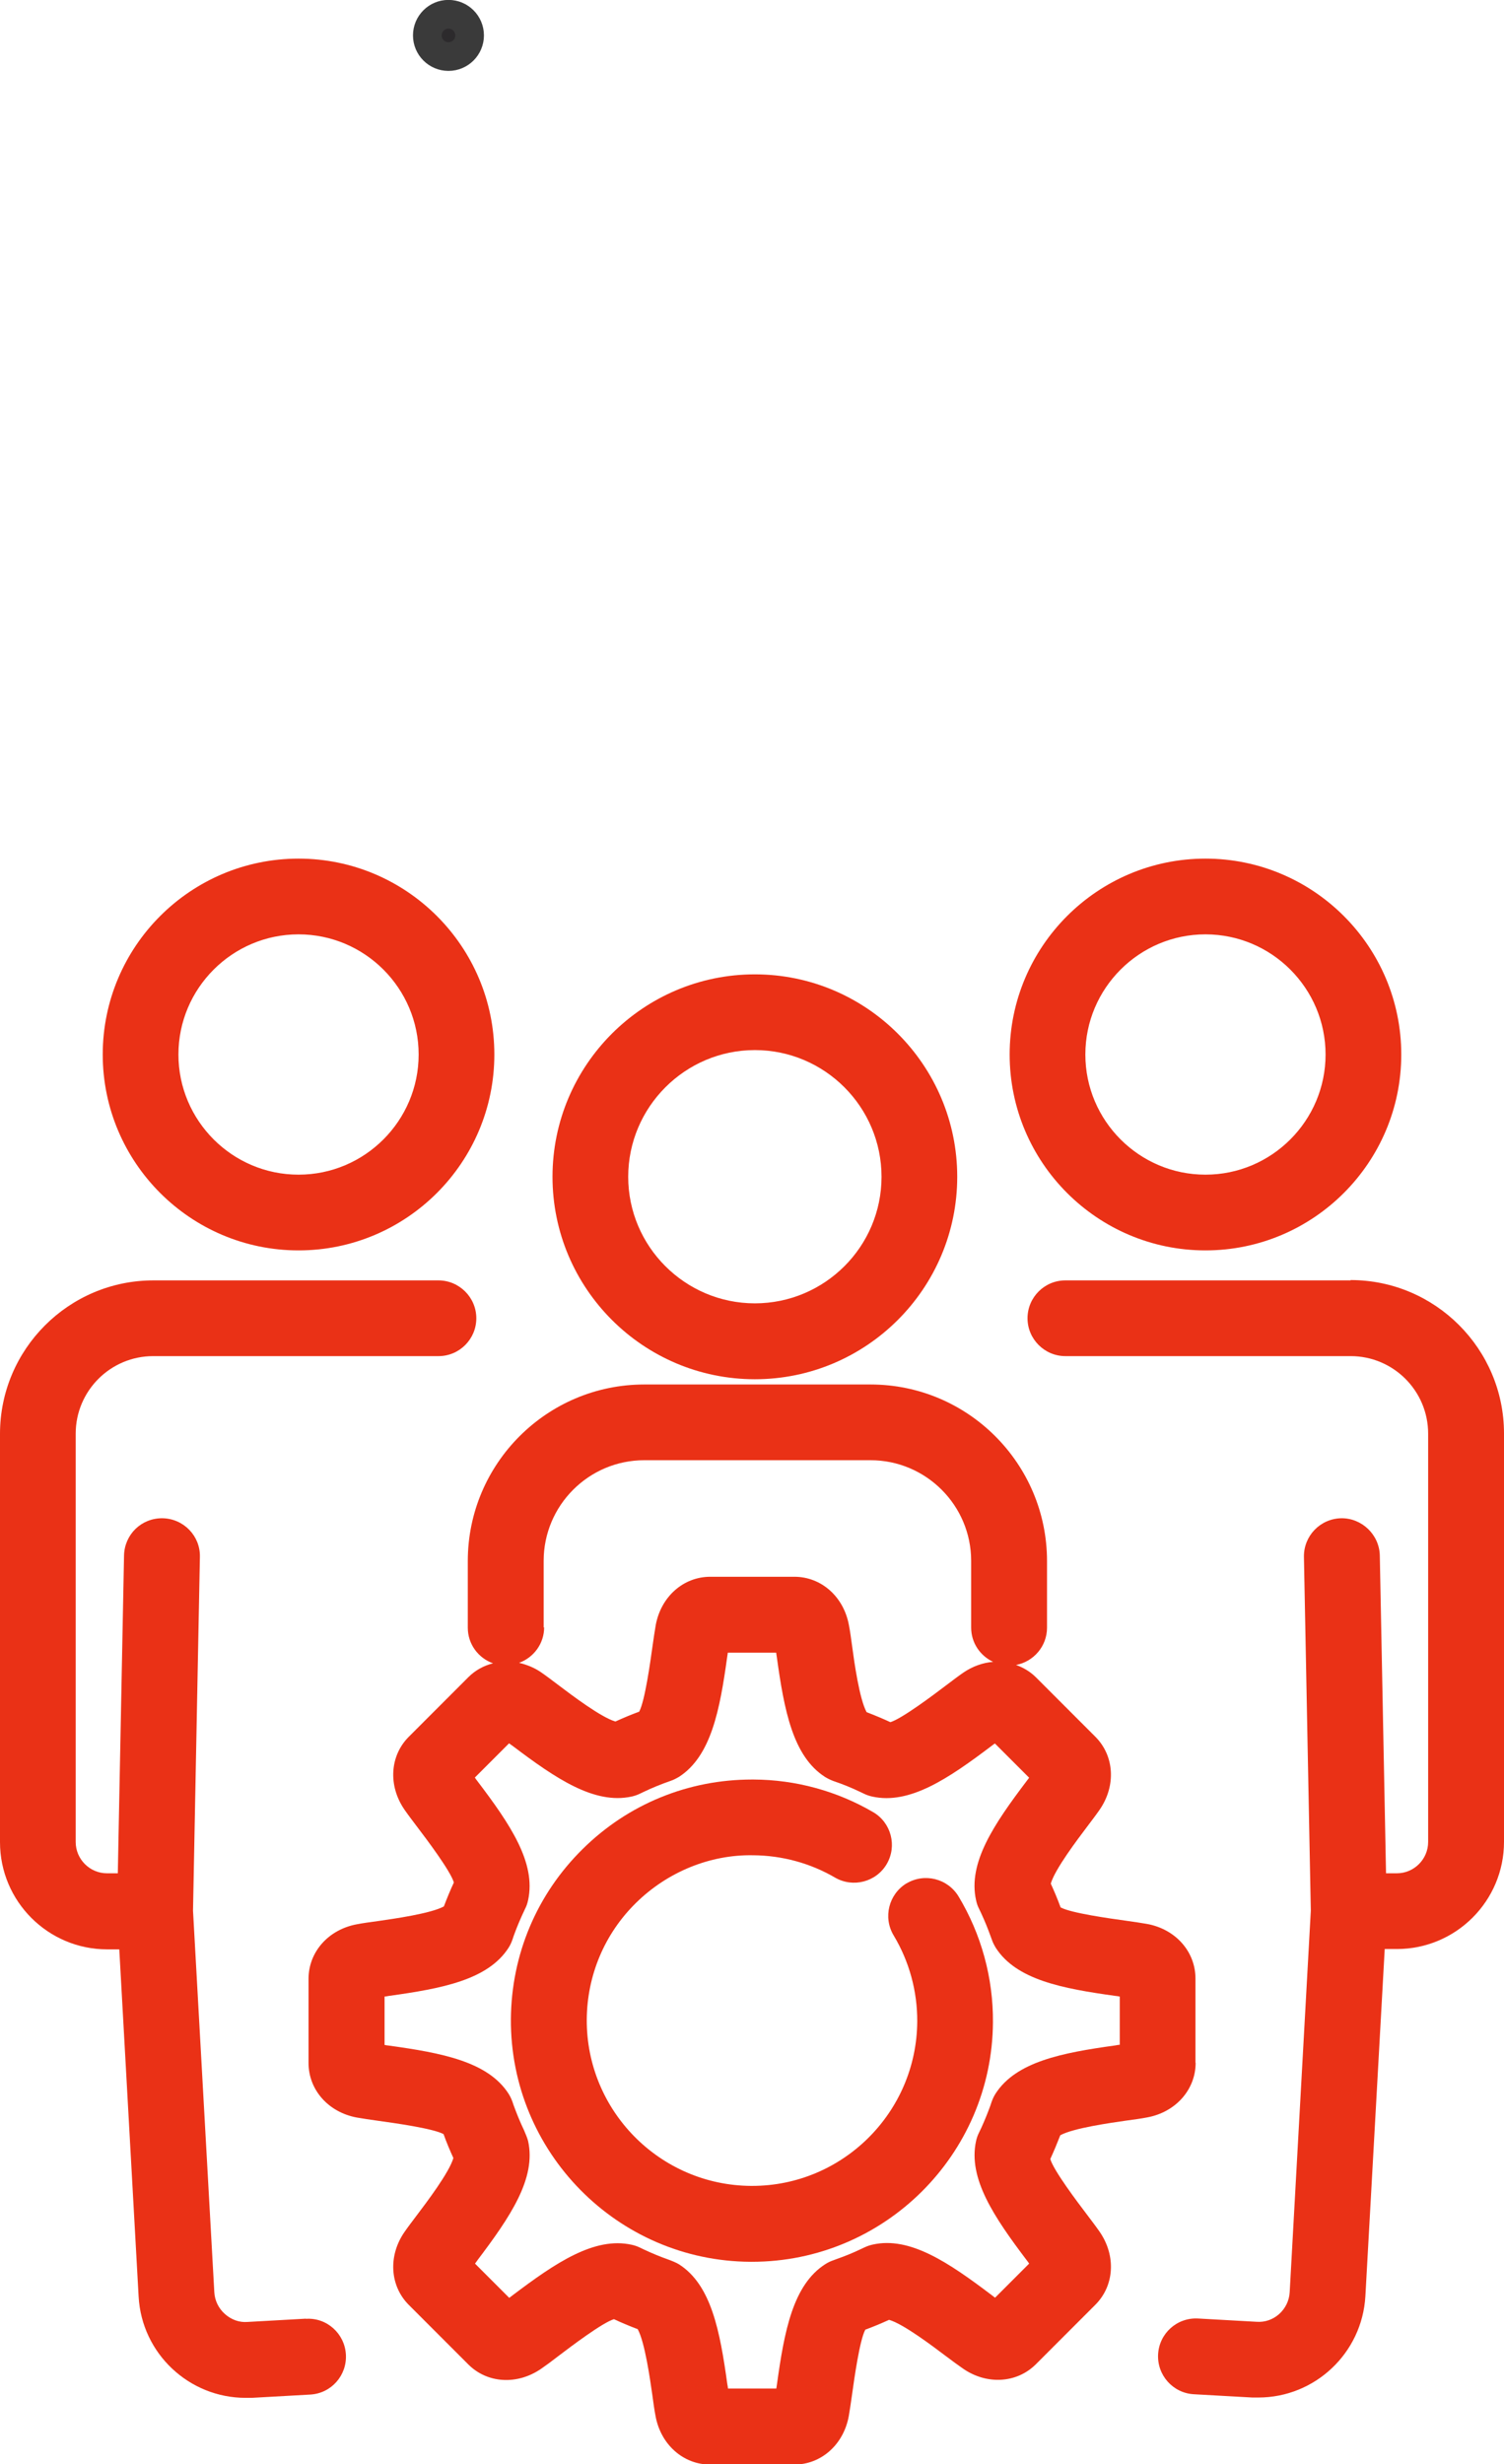
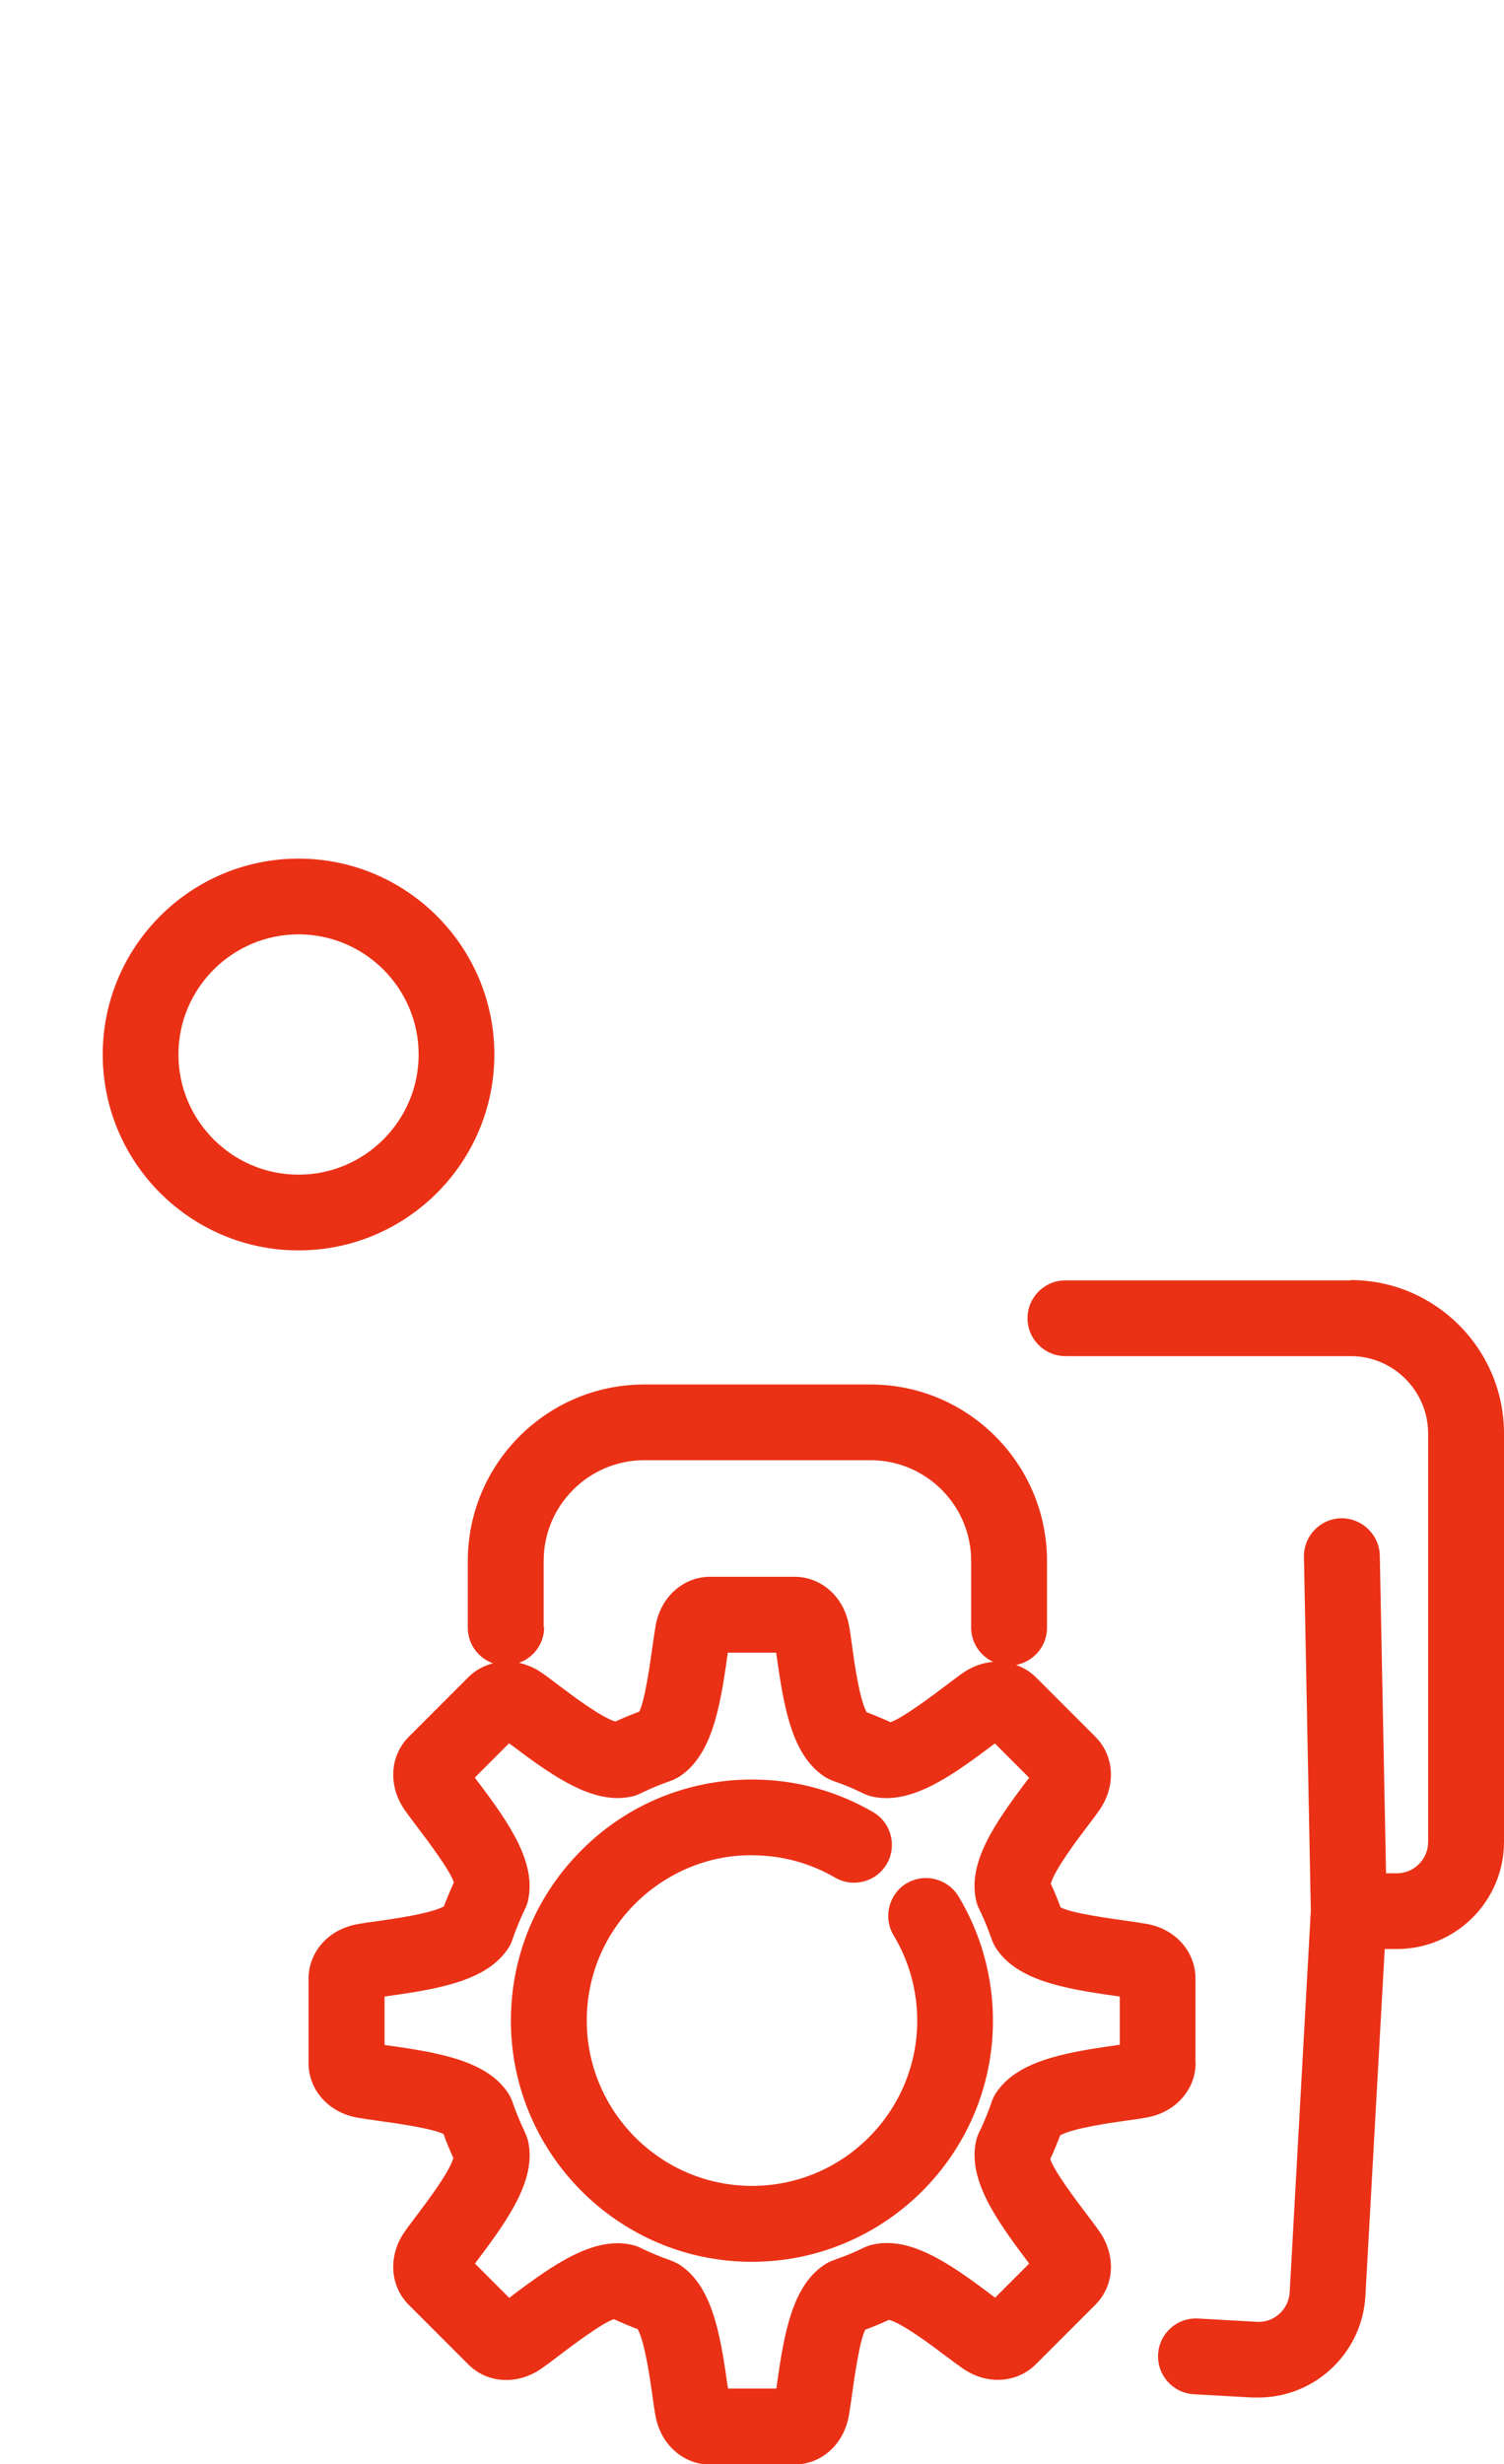
<svg xmlns="http://www.w3.org/2000/svg" id="Layer_1" data-name="Layer 1" viewBox="0 0 91.79 150.32">
  <defs>
    <style>
      .cls-1 {
        fill: #ea3116;
      }

      .cls-2 {
        fill: #2c2a2c;
        stroke: #3a3a3a;
        stroke-miterlimit: 10;
        stroke-width: 1.75px;
      }
    </style>
  </defs>
  <g>
-     <path class="cls-1" d="m18.67,141.45l-3.57.2c-.5.04-.99-.14-1.38-.49-.38-.34-.61-.81-.64-1.32l-1.3-23.28.42-21.58c.03-1.28-.99-2.33-2.27-2.36-1.3-.02-2.33.99-2.36,2.27l-.38,19.39h-.66c-1.05,0-1.91-.86-1.91-1.91v-24.91c0-2.61,2.12-4.73,4.73-4.73h17.41c1.28,0,2.31-1.04,2.31-2.31s-1.04-2.31-2.31-2.31H9.36c-5.16,0-9.36,4.2-9.36,9.36v24.91c0,3.61,2.93,6.54,6.54,6.54h.74l1.18,21.18c.19,3.48,3.08,6.18,6.53,6.18.12,0,.24,0,.37,0l3.57-.2c1.28-.07,2.25-1.16,2.18-2.44-.07-1.28-1.17-2.27-2.44-2.18Z" />
    <path class="cls-1" d="m18.22,76.28c6.59,0,11.95-5.36,11.95-11.95s-5.36-11.95-11.95-11.95-11.95,5.36-11.95,11.95,5.36,11.95,11.95,11.95Zm0-19.28c4.04,0,7.33,3.29,7.33,7.33s-3.29,7.33-7.33,7.33-7.33-3.29-7.33-7.33,3.29-7.33,7.33-7.33Z" />
    <path class="cls-1" d="m82.43,78.11h-17.41c-1.28,0-2.31,1.04-2.31,2.31s1.04,2.31,2.31,2.31h17.41c2.61,0,4.73,2.12,4.73,4.73v24.91c0,1.05-.86,1.91-1.91,1.91h-.66l-.38-19.39c-.03-1.28-1.11-2.29-2.36-2.27-1.28.03-2.29,1.08-2.27,2.36l.42,21.58-1.29,23.28c-.06,1.05-.97,1.88-2.02,1.8l-3.57-.2c-1.29-.07-2.37.91-2.44,2.18-.07,1.28.91,2.37,2.18,2.44l3.57.2c.12,0,.25,0,.37,0,3.44,0,6.33-2.7,6.53-6.18l1.18-21.18h.74c3.61,0,6.54-2.93,6.54-6.54v-24.91c0-5.16-4.2-9.36-9.36-9.36Z" />
-     <path class="cls-1" d="m73.57,76.28c6.59,0,11.95-5.36,11.95-11.95s-5.36-11.95-11.95-11.95-11.95,5.36-11.95,11.95,5.36,11.95,11.95,11.95Zm0-19.28c4.04,0,7.33,3.29,7.33,7.33s-3.29,7.33-7.33,7.33-7.33-3.29-7.33-7.33,3.29-7.33,7.33-7.33Z" />
-     <path class="cls-1" d="m46.07,84.14c6.81,0,12.35-5.54,12.35-12.35s-5.54-12.35-12.35-12.35-12.35,5.54-12.35,12.35,5.54,12.35,12.35,12.35Zm0-20.08c4.26,0,7.73,3.47,7.73,7.73s-3.47,7.72-7.73,7.72-7.73-3.47-7.73-7.72,3.47-7.73,7.73-7.73Z" />
    <path class="cls-1" d="m72.96,125.83v-5.13c0-1.64-1.21-3.01-2.95-3.33-.35-.06-.8-.13-1.31-.2-.93-.13-3.33-.46-3.97-.81-.18-.49-.38-.97-.6-1.45.25-.88,1.65-2.72,2.2-3.45.31-.41.59-.78.79-1.07,1-1.46.89-3.28-.27-4.44l-3.62-3.62c-.35-.35-.77-.6-1.22-.76,1.07-.2,1.89-1.14,1.89-2.27v-4.07c0-5.94-4.83-10.77-10.77-10.77h-13.81c-5.94,0-10.77,4.83-10.77,10.77v4.07c0,1,.64,1.85,1.54,2.17-.56.14-1.08.42-1.51.85l-3.63,3.63c-1.16,1.16-1.27,2.98-.27,4.44.2.29.48.66.79,1.07.57.75,2.02,2.67,2.23,3.38-.22.47-.42.96-.61,1.46-.8.44-3.1.76-4,.89-.51.07-.96.13-1.31.2-1.74.32-2.95,1.69-2.95,3.33v5.13c0,1.64,1.21,3.01,2.95,3.33.35.06.8.13,1.31.2.93.13,3.33.46,3.98.81.18.5.38.98.6,1.46-.25.88-1.65,2.72-2.2,3.45-.31.41-.59.78-.79,1.07-1,1.45-.89,3.28.27,4.44l3.63,3.63c1.16,1.16,2.98,1.27,4.44.27.29-.2.66-.47,1.07-.79.75-.57,2.68-2.03,3.38-2.24.47.22.95.42,1.45.61.44.8.76,3.1.89,4,.07.51.13.96.2,1.31.32,1.73,1.69,2.95,3.33,2.95h5.13c1.64,0,3.01-1.21,3.33-2.95.06-.35.13-.8.2-1.31.13-.93.46-3.32.81-3.97.49-.18.97-.38,1.45-.6.88.25,2.72,1.65,3.45,2.2.41.31.78.58,1.07.78,1.45,1,3.28.89,4.44-.27l3.63-3.63c1.16-1.16,1.27-2.98.27-4.44-.2-.29-.48-.66-.79-1.07-.57-.75-2.03-2.68-2.23-3.38.22-.48.42-.96.61-1.45.8-.44,3.1-.76,4-.89.51-.07.96-.13,1.31-.2,1.73-.32,2.95-1.69,2.95-3.33Zm-39.78-26.54v-4.07c0-3.38,2.75-6.14,6.14-6.14h13.81c3.38,0,6.14,2.75,6.14,6.14v4.07c0,.93.55,1.72,1.34,2.09-.62.05-1.25.27-1.82.66-.29.2-.66.48-1.07.79-.75.57-2.68,2.02-3.38,2.23-.47-.22-.96-.42-1.45-.61-.44-.8-.76-3.09-.88-4-.07-.51-.13-.96-.2-1.31-.32-1.74-1.69-2.95-3.33-2.95h-5.13c-1.64,0-3.01,1.21-3.33,2.95-.06.35-.13.8-.2,1.31-.13.93-.46,3.32-.81,3.97-.49.18-.97.38-1.45.6-.88-.25-2.72-1.65-3.45-2.2-.41-.31-.78-.59-1.07-.79-.43-.3-.9-.48-1.36-.59.89-.32,1.53-1.17,1.53-2.17Zm35.15,25.45c-.09.01-.17.02-.26.04-3.25.45-6.05.99-7.31,2.94-.1.16-.18.33-.24.5l-.08.24c-.17.47-.36.93-.56,1.37l-.13.27c-.08.16-.14.33-.18.51-.5,2.28,1.1,4.64,3.08,7.26.06.07.11.15.16.22l-2.08,2.08c-.07-.05-.14-.11-.21-.16-2.63-1.99-4.99-3.59-7.26-3.08-.18.04-.35.1-.52.18l-.19.09c-.46.22-.94.42-1.51.62l-.16.06c-.18.06-.35.14-.52.25-1.96,1.26-2.49,4.06-2.94,7.31-.01.09-.03.18-.04.27h-2.95c-.01-.09-.02-.17-.04-.26-.45-3.25-.98-6.05-2.94-7.31-.15-.1-.5-.24-.67-.3-.51-.18-1.01-.39-1.48-.61l-.23-.11c-.16-.08-.34-.14-.52-.18-2.27-.5-4.64,1.1-7.26,3.08-.07.06-.15.11-.21.16l-2.09-2.09c.05-.07.11-.14.16-.22,1.98-2.62,3.59-4.98,3.08-7.26-.04-.17-.18-.5-.25-.66-.24-.5-.45-1.02-.64-1.54l-.06-.18c-.06-.17-.14-.34-.24-.5-1.26-1.96-4.06-2.49-7.31-2.94-.09-.01-.18-.02-.26-.04v-2.95c.09-.01.17-.02.26-.04,3.25-.45,6.05-.98,7.31-2.94.1-.16.18-.33.24-.51l.06-.18c.19-.53.4-1.04.7-1.67.09-.17.15-.35.19-.54.5-2.28-1.1-4.64-3.09-7.26-.06-.07-.11-.15-.16-.22l2.09-2.09c.07.05.14.11.22.16,2.62,1.98,4.97,3.58,7.25,3.09.18-.04.36-.1.52-.18l.21-.1c.54-.26,1.09-.48,1.66-.68.18-.06.35-.15.52-.25,1.95-1.27,2.48-4.06,2.93-7.3.01-.09.03-.18.04-.27h2.95c.01.09.03.18.04.27.45,3.25.98,6.05,2.94,7.31.16.1.33.18.51.25.57.19,1.13.42,1.65.67l.21.1c.16.08.34.14.52.18,2.28.5,4.64-1.1,7.26-3.08.07-.06.15-.11.22-.16l2.09,2.09c-.05.07-.11.14-.16.21-1.98,2.62-3.59,4.98-3.08,7.26.04.19.1.37.19.54l.11.23c.21.45.4.91.58,1.41l.07.19c.06.19.15.36.25.53,1.26,1.96,4.06,2.49,7.31,2.94.09.01.18.02.26.04v2.95Z" />
    <path class="cls-1" d="m55.33,114.89c-1.09.66-1.45,2.08-.79,3.18.95,1.58,1.45,3.4,1.44,5.26-.04,5.54-4.55,10.02-10.08,10.02h-.07c-5.56-.04-10.05-4.59-10.02-10.15.02-2.69,1.08-5.22,3-7.11,1.92-1.89,4.52-2.96,7.15-2.91,1.76.01,3.49.48,5,1.36,1.1.64,2.52.27,3.16-.83.64-1.1.27-2.52-.83-3.16-2.21-1.29-4.73-1.98-7.3-1.99-.03,0-.07,0-.1,0-3.89,0-7.56,1.5-10.33,4.24-2.8,2.76-4.35,6.44-4.38,10.37-.05,8.11,6.5,14.76,14.61,14.81.03,0,.07,0,.1,0,8.07,0,14.66-6.54,14.71-14.61.02-2.71-.71-5.37-2.1-7.68-.66-1.09-2.08-1.45-3.18-.79Z" />
  </g>
-   <circle class="cls-2" cx="27.37" cy="2.16" r="1.29" />
</svg>